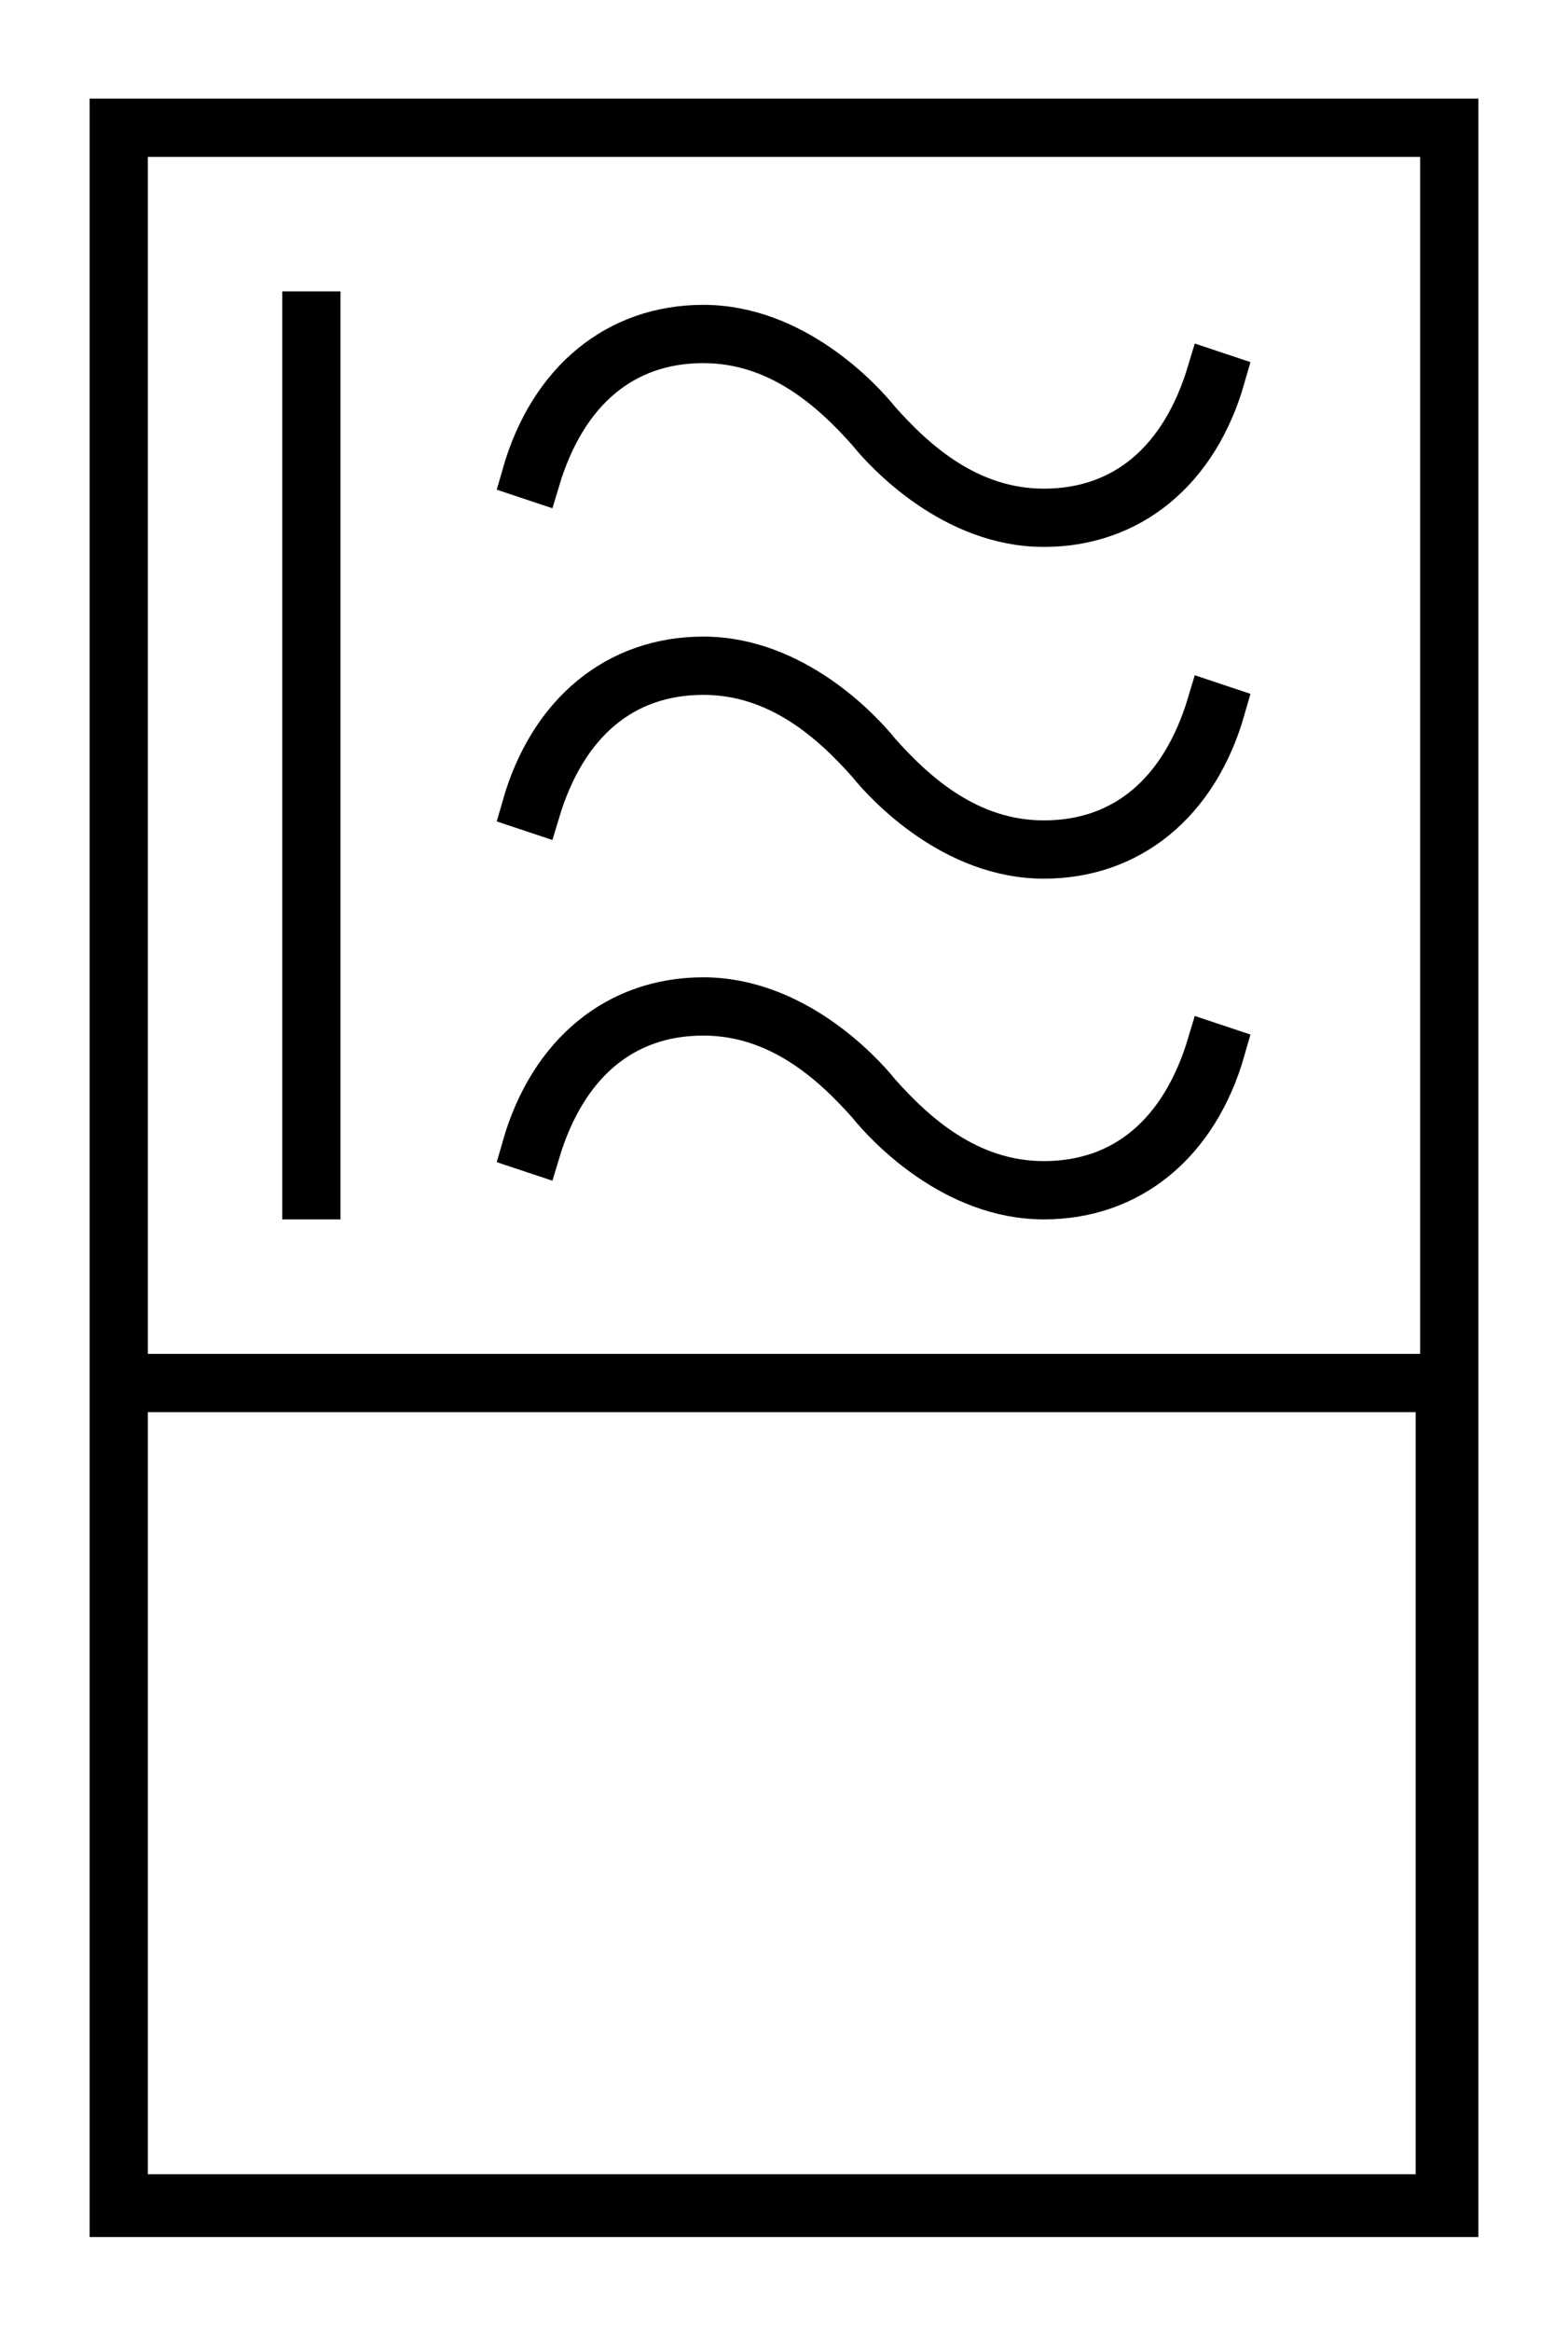
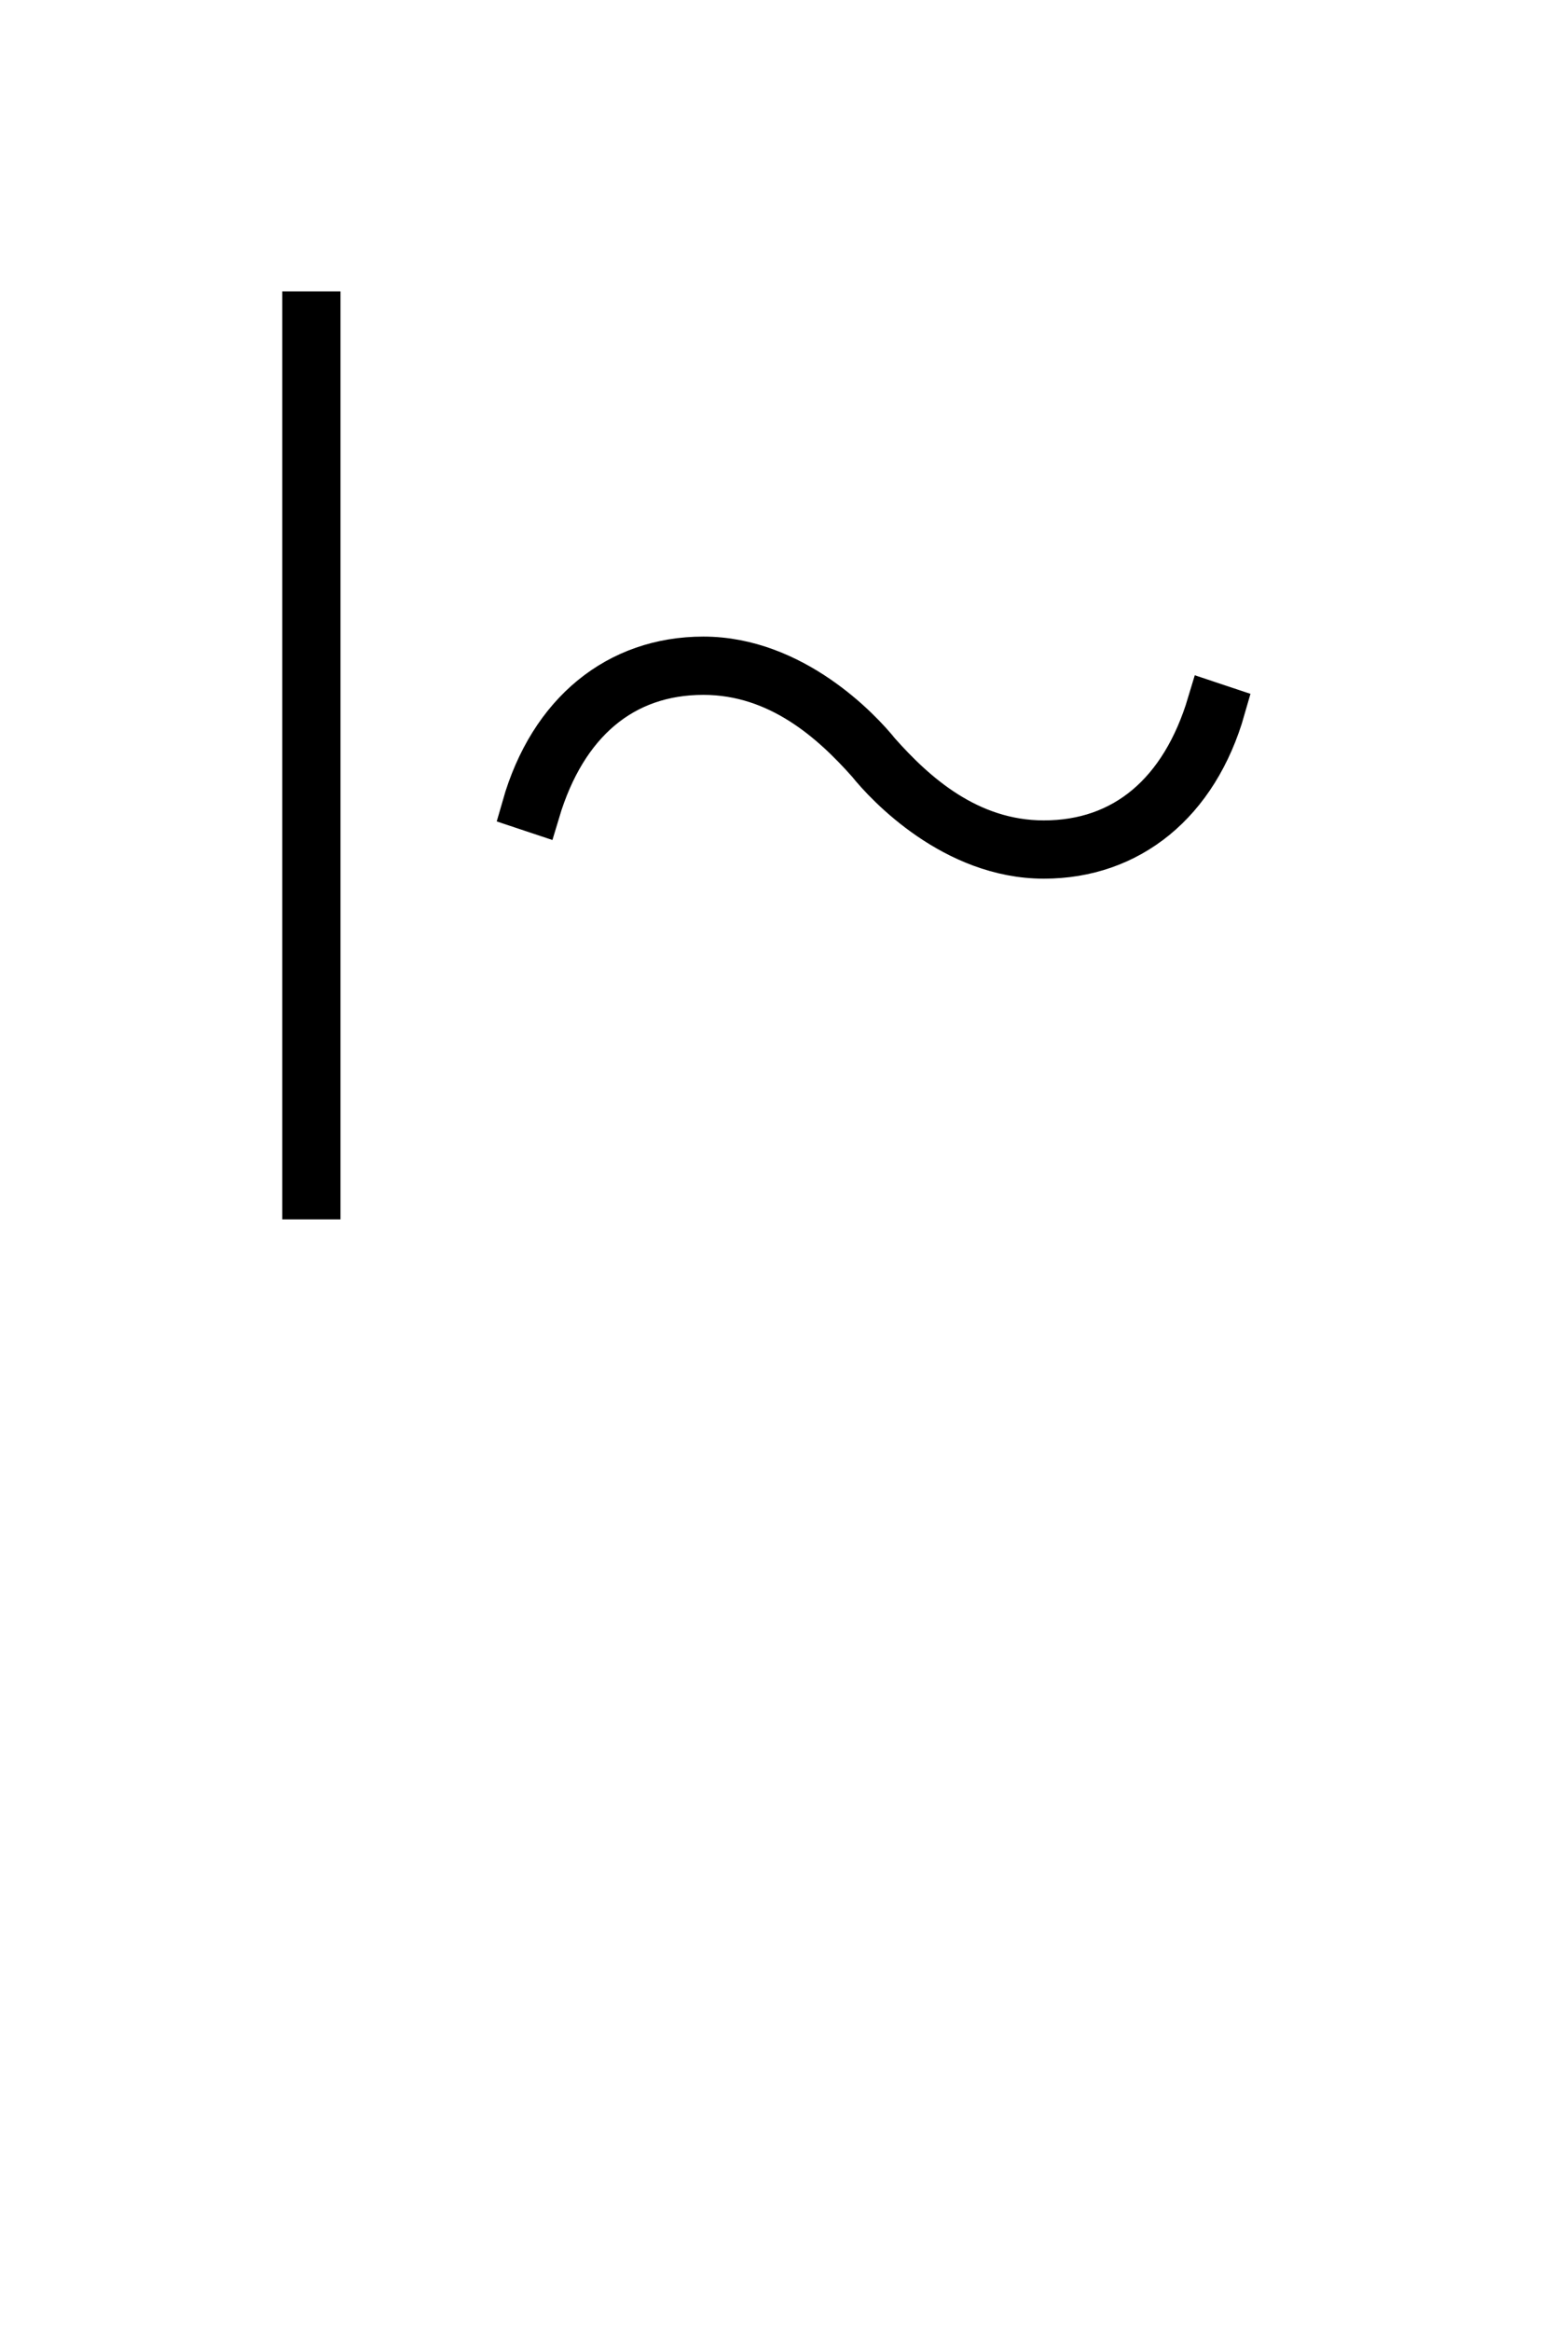
<svg xmlns="http://www.w3.org/2000/svg" version="1.0" id="refrigerateur" x="0px" y="0px" viewBox="0 0 35 52" style="enable-background:new 0 0 35 52;" xml:space="preserve">
  <style type="text/css">
	.st0{stroke:#000000;stroke-miterlimit:10;}
</style>
  <g>
    <rect x="6.8" y="7" class="st0" width="0.3" height="19.7" />
-     <path class="st0" d="M2.5,2.7v46.7h30V2.7H2.5z M32.2,3v27.7H2.8V3H32.2z M2.8,49V31h29.3v18H2.8z" />
    <g>
-       <path class="st0" d="M23.3,11.7c-2,0-3.5-1.6-3.9-2.1c-0.8-0.9-2-2-3.7-2c-1.8,0-3.1,1.1-3.7,3.1l-0.3-0.1c0.6-2.1,2.1-3.3,4-3.3    c2,0,3.5,1.6,3.9,2.1c0.8,0.9,2,2,3.7,2c1.8,0,3.1-1.1,3.7-3.1l0.3,0.1C26.7,10.5,25.2,11.7,23.3,11.7z" />
      <path class="st0" d="M23.3,19.1c-2,0-3.5-1.6-3.9-2.1c-0.8-0.9-2-2-3.7-2c-1.8,0-3.1,1.1-3.7,3.1l-0.3-0.1c0.6-2.1,2.1-3.3,4-3.3    c2,0,3.5,1.6,3.9,2.1c0.8,0.9,2,2,3.7,2c1.8,0,3.1-1.1,3.7-3.1l0.3,0.1C26.7,17.9,25.2,19.1,23.3,19.1z" />
-       <path class="st0" d="M23.3,26.7c-2,0-3.5-1.6-3.9-2.1c-0.8-0.9-2-2-3.7-2c-1.8,0-3.1,1.1-3.7,3.1l-0.3-0.1c0.6-2.1,2.1-3.3,4-3.3    c2,0,3.5,1.6,3.9,2.1c0.8,0.9,2,2,3.7,2c1.8,0,3.1-1.1,3.7-3.1l0.3,0.1C26.7,25.5,25.2,26.7,23.3,26.7z" />
    </g>
  </g>
</svg>